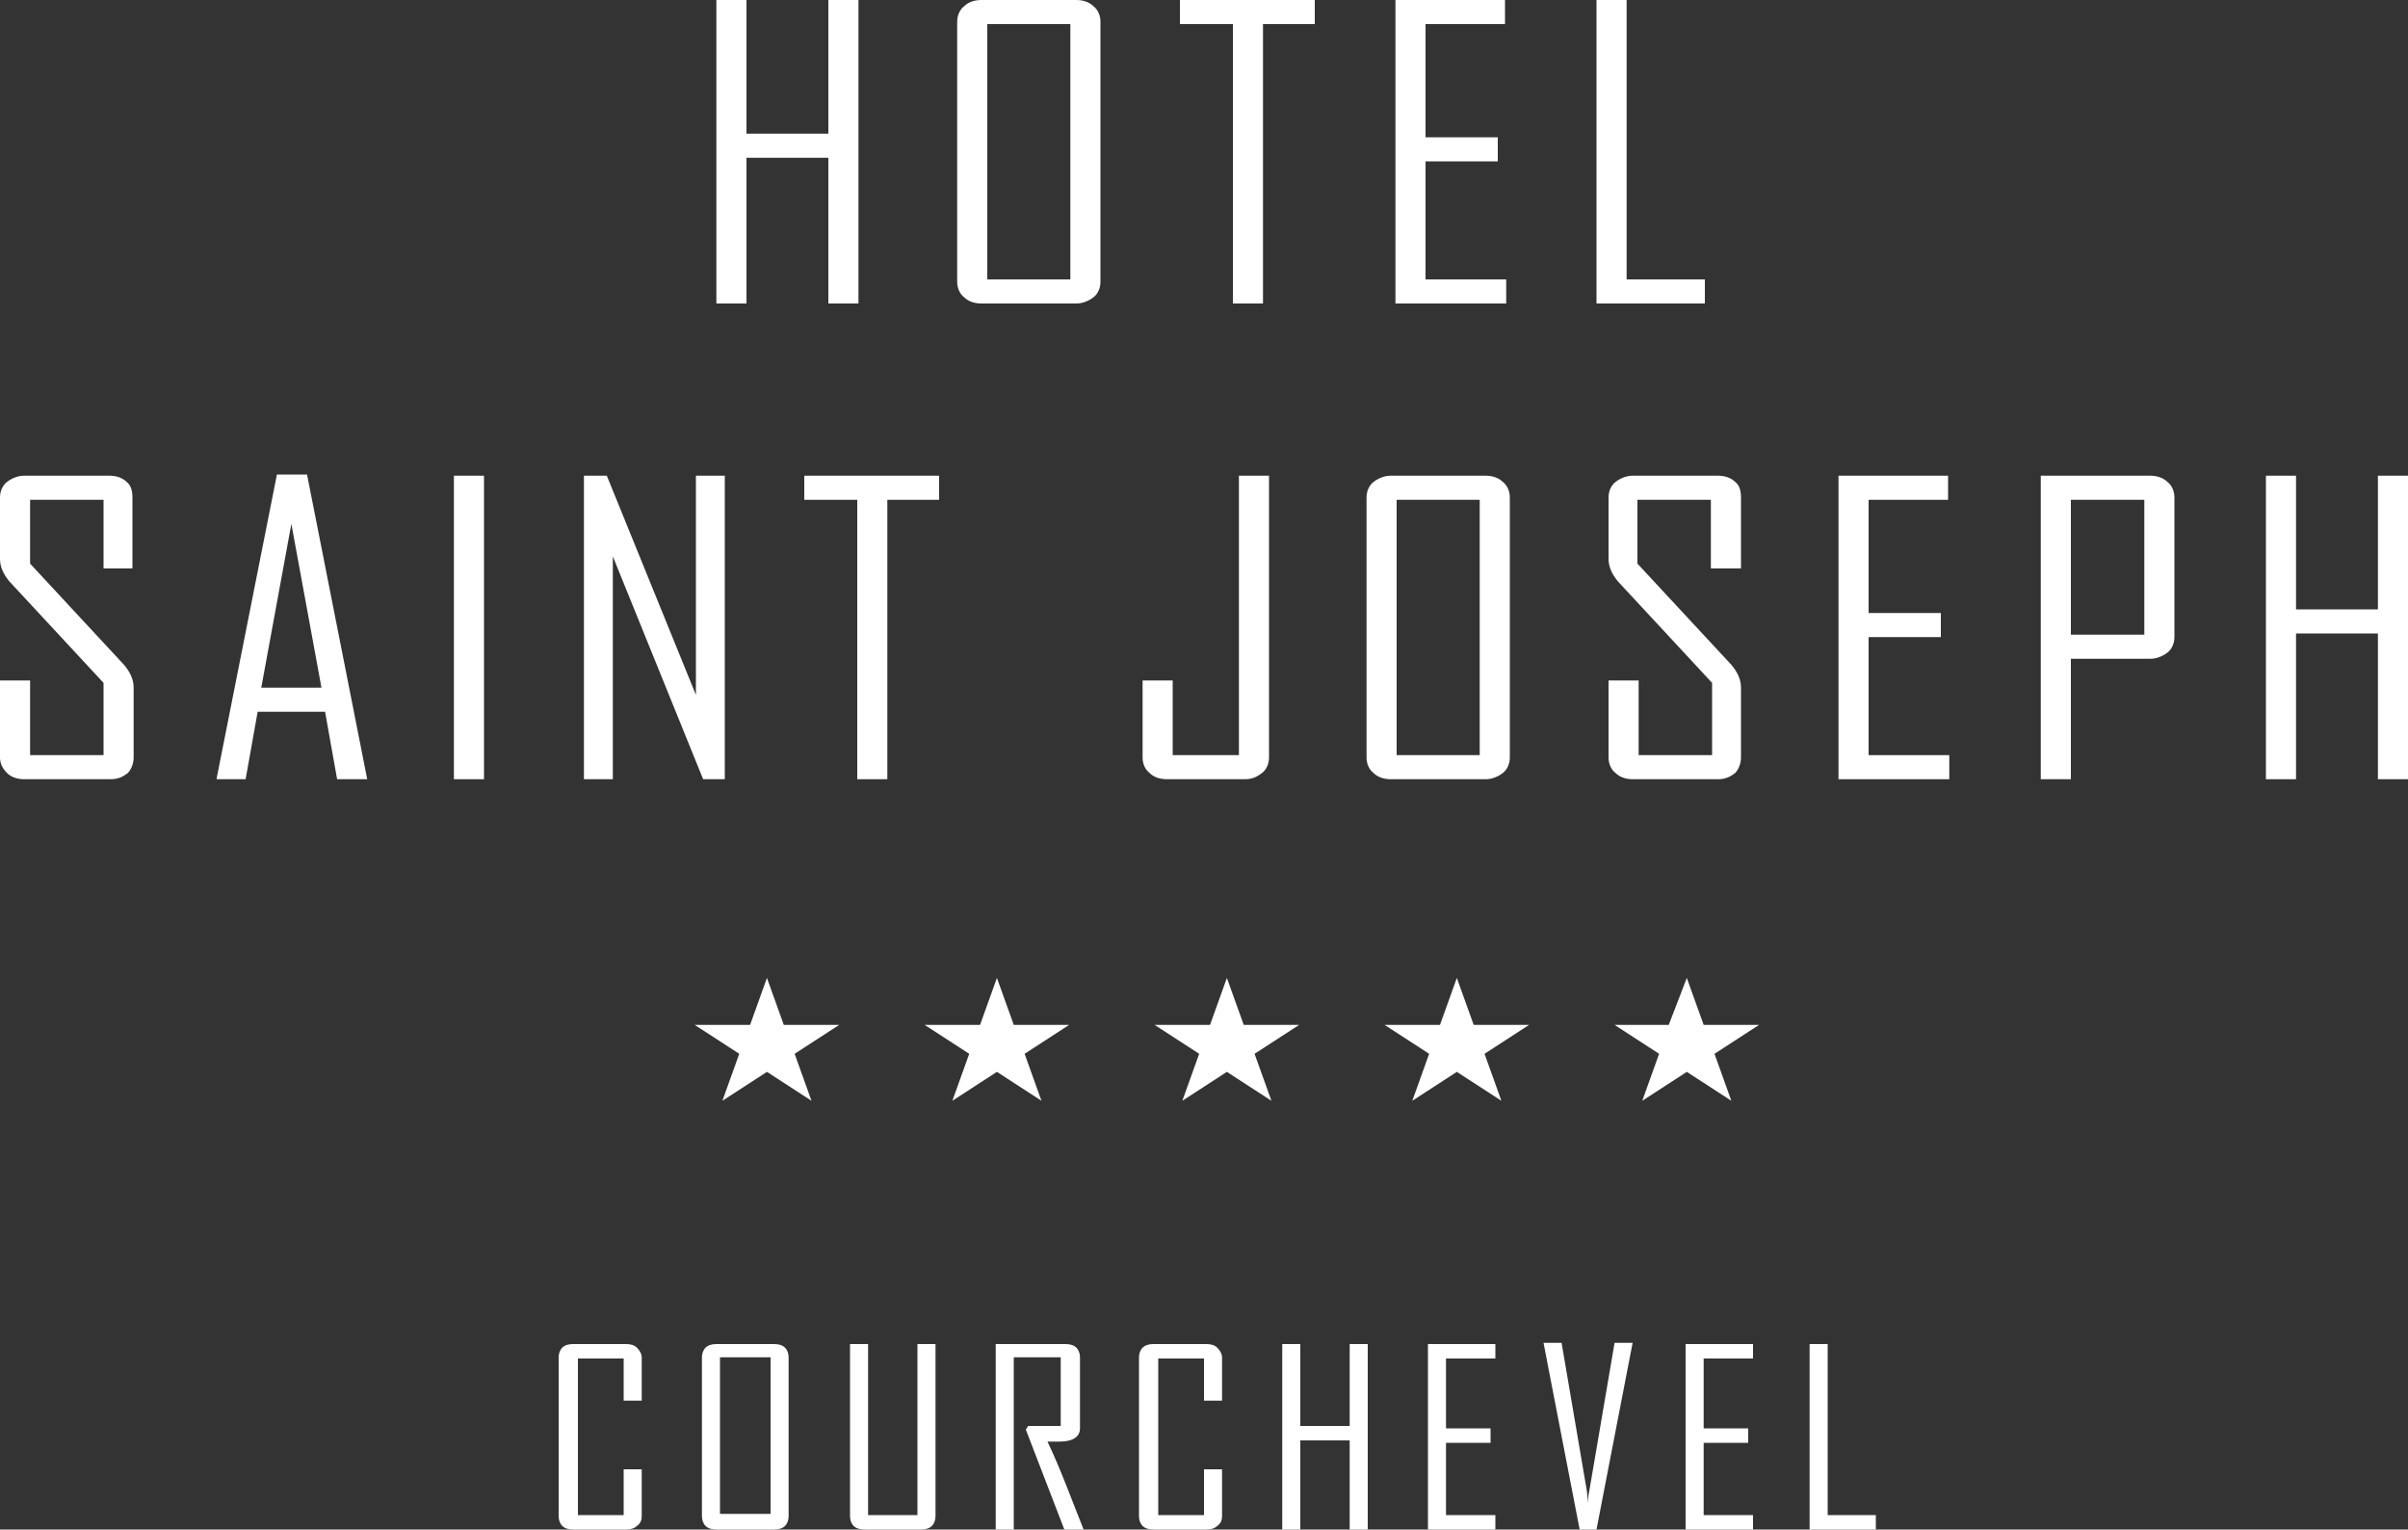
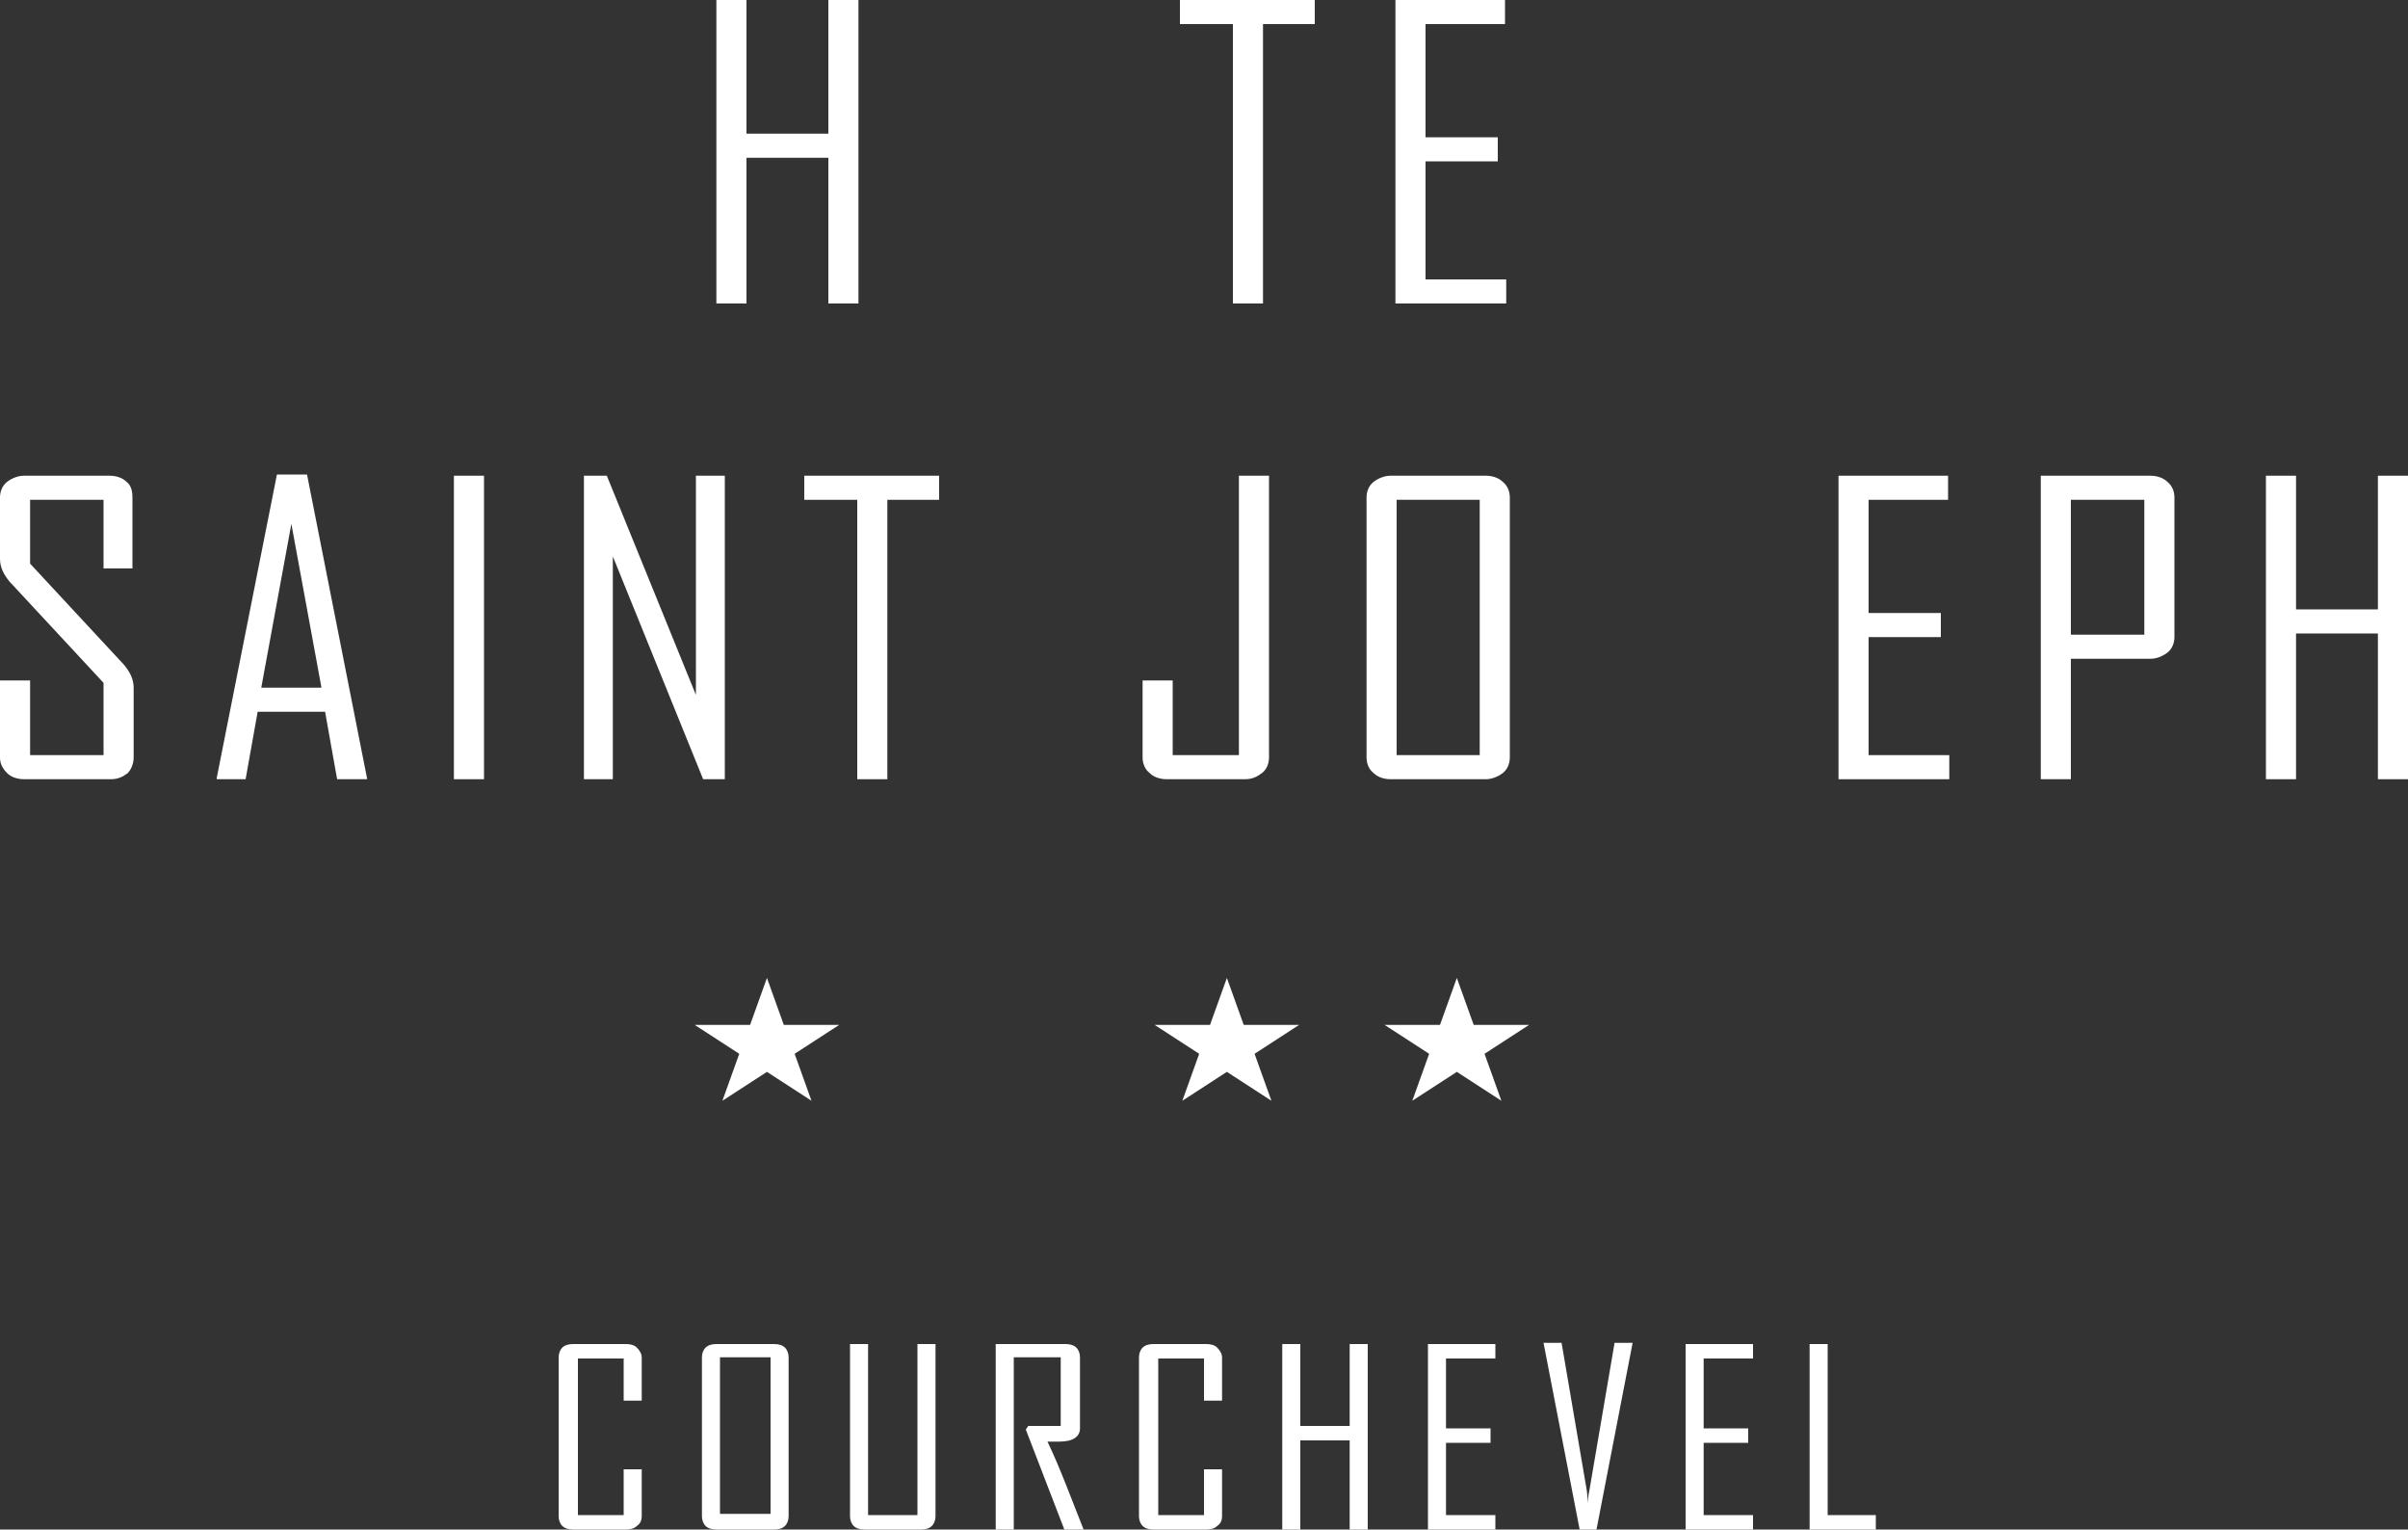
<svg xmlns="http://www.w3.org/2000/svg" version="1.1" id="Calque_1" x="0px" y="0px" viewBox="0 0 200 127" style="enable-background:new 0 0 200 127;" xml:space="preserve">
  <rect x="0" y="0" width="200" height="127" fill="#333333" stroke="none" />
  <style type="text/css">
	.st0{fill:#FFFFFF;}
</style>
  <g>
    <g>
      <g>
        <path class="st0" d="M71.3,25.2h-2.5V13.1h-6.8v12.1h-2.5V0h2.5v11.1h6.8V0h2.5V25.2z" />
-         <path class="st0" d="M91.4,23.4c0,0.5-0.2,1-0.6,1.3c-0.4,0.3-0.9,0.5-1.4,0.5h-7.9c-0.6,0-1.1-0.2-1.4-0.5     c-0.4-0.3-0.6-0.8-0.6-1.3V1.8c0-0.5,0.2-1,0.6-1.3C80.4,0.2,80.9,0,81.5,0h7.9c0.6,0,1.1,0.2,1.4,0.5c0.4,0.3,0.6,0.8,0.6,1.3     V23.4z M88.9,23.2V2H82v21.2H88.9z" />
        <path class="st0" d="M109.2,2h-4.3v23.2h-2.5V2H98V0h11.2V2z" />
        <path class="st0" d="M125.1,25.2h-9.2V0h9.1v2h-6.6v9.4h6v2h-6v9.8h6.7V25.2z" />
-         <path class="st0" d="M141.6,25.2h-9V0h2.5v23.2h6.5V25.2z" />
        <path class="st0" d="M11.1,62.9c0,0.5-0.2,1-0.5,1.3c-0.4,0.3-0.8,0.5-1.4,0.5H2c-0.6,0-1.1-0.2-1.4-0.5C0.2,63.8,0,63.4,0,62.9     v-6.4h2.5v6.2h6.1v-6l-7.8-8.4C0.3,47.7,0,47.1,0,46.4v-5.1c0-0.5,0.2-1,0.6-1.3c0.4-0.3,0.9-0.5,1.4-0.5h7.1     c0.6,0,1.1,0.2,1.4,0.5c0.4,0.3,0.5,0.8,0.5,1.3v5.9H8.6v-5.7H2.5v5.3l7.8,8.4c0.5,0.6,0.8,1.2,0.8,1.9V62.9z" />
        <path class="st0" d="M30.5,64.7H28l-1-5.6h-5.6l-1,5.6H18v-0.1l5-25.2h2.5L30.5,64.7z M26.7,57.1l-2.5-13.6l-2.5,13.6H26.7z" />
        <path class="st0" d="M40.2,64.7h-2.5V39.5h2.5V64.7z" />
        <path class="st0" d="M60.1,64.7h-1.7l-7.5-18.5v18.5h-2.4V39.5h1.9l7.4,18.2V39.5h2.4V64.7z" />
-         <path class="st0" d="M78,41.5h-4.3v23.2h-2.5V41.5h-4.4v-2H78V41.5z" />
+         <path class="st0" d="M78,41.5h-4.3v23.2h-2.5V41.5h-4.4v-2H78V41.5" />
        <path class="st0" d="M105.4,62.9c0,0.5-0.2,1-0.6,1.3c-0.4,0.3-0.8,0.5-1.4,0.5h-6.5c-0.6,0-1.1-0.2-1.4-0.5     c-0.4-0.3-0.6-0.8-0.6-1.3v-6.4h2.5v6.2h5.5V39.5h2.5V62.9z" />
        <path class="st0" d="M125.4,62.9c0,0.5-0.2,1-0.6,1.3c-0.4,0.3-0.9,0.5-1.4,0.5h-7.9c-0.6,0-1.1-0.2-1.4-0.5     c-0.4-0.3-0.6-0.8-0.6-1.3V41.3c0-0.5,0.2-1,0.6-1.3c0.4-0.3,0.9-0.5,1.4-0.5h7.9c0.6,0,1.1,0.2,1.4,0.5c0.4,0.3,0.6,0.8,0.6,1.3     V62.9z M122.9,62.7V41.5h-6.9v21.2H122.9z" />
-         <path class="st0" d="M144.6,62.9c0,0.5-0.2,1-0.5,1.3c-0.4,0.3-0.8,0.5-1.4,0.5h-7.1c-0.6,0-1.1-0.2-1.4-0.5     c-0.4-0.3-0.6-0.8-0.6-1.3v-6.4h2.5v6.2h6.1v-6l-7.8-8.4c-0.5-0.6-0.8-1.2-0.8-1.9v-5.1c0-0.5,0.2-1,0.6-1.3     c0.4-0.3,0.9-0.5,1.4-0.5h7.1c0.6,0,1.1,0.2,1.4,0.5c0.4,0.3,0.5,0.8,0.5,1.3v5.9h-2.5v-5.7H136v5.3l7.8,8.4     c0.5,0.6,0.8,1.2,0.8,1.9V62.9z" />
        <path class="st0" d="M161.9,64.7h-9.2V39.5h9.1v2h-6.6v9.4h6v2h-6v9.8h6.7V64.7z" />
        <path class="st0" d="M180.6,52.9c0,0.5-0.2,1-0.6,1.3c-0.4,0.3-0.9,0.5-1.4,0.5H172v10h-2.5V39.5h9.1c0.6,0,1.1,0.2,1.4,0.5     c0.4,0.3,0.6,0.8,0.6,1.3V52.9z M178.1,52.7V41.5H172v11.2H178.1z" />
        <path class="st0" d="M200,64.7h-2.5V52.6h-6.8v12.1h-2.5V39.5h2.5v11.1h6.8V39.5h2.5V64.7z" />
      </g>
      <g>
        <path class="st0" d="M53.3,125.9c0,0.3-0.1,0.6-0.4,0.8c-0.2,0.2-0.5,0.3-0.9,0.3h-4.4c-0.4,0-0.7-0.1-0.9-0.3s-0.3-0.5-0.3-0.8     v-13.2c0-0.3,0.1-0.6,0.3-0.8c0.2-0.2,0.5-0.3,0.9-0.3h4.4c0.4,0,0.7,0.1,0.9,0.3c0.2,0.2,0.4,0.5,0.4,0.8v3.6h-1.5v-3.5H48v13     h3.8V122h1.5V125.9z" />
        <path class="st0" d="M65.5,125.9c0,0.3-0.1,0.6-0.3,0.8c-0.2,0.2-0.5,0.3-0.9,0.3h-4.8c-0.4,0-0.7-0.1-0.9-0.3s-0.3-0.5-0.3-0.8     v-13.2c0-0.3,0.1-0.6,0.3-0.8c0.2-0.2,0.5-0.3,0.9-0.3h4.8c0.4,0,0.7,0.1,0.9,0.3c0.2,0.2,0.3,0.5,0.3,0.8V125.9z M64,125.7v-13     h-4.2v13H64z" />
        <path class="st0" d="M77.7,125.9c0,0.3-0.1,0.6-0.3,0.8c-0.2,0.2-0.5,0.3-0.9,0.3h-4.7c-0.4,0-0.7-0.1-0.9-0.3     c-0.2-0.2-0.3-0.5-0.3-0.8v-14.3h1.5v14.2h4.1v-14.2h1.5V125.9z" />
        <path class="st0" d="M90,127h-1.6l-3.2-8.3l0.2-0.3h2.7v-5.7h-3.9V127h-1.5v-15.4h5.8c0.4,0,0.7,0.1,0.9,0.3     c0.2,0.2,0.3,0.5,0.3,0.8v5.9c0,0.7-0.6,1.1-1.7,1.1c-0.1,0-0.3,0-0.5,0s-0.4,0-0.5,0C88.1,122,89,124.5,90,127z" />
        <path class="st0" d="M101.5,125.9c0,0.3-0.1,0.6-0.4,0.8c-0.2,0.2-0.5,0.3-0.9,0.3h-4.4c-0.4,0-0.7-0.1-0.9-0.3s-0.3-0.5-0.3-0.8     v-13.2c0-0.3,0.1-0.6,0.3-0.8c0.2-0.2,0.5-0.3,0.9-0.3h4.4c0.4,0,0.7,0.1,0.9,0.3c0.2,0.2,0.4,0.5,0.4,0.8v3.6h-1.5v-3.5h-3.8v13     h3.8V122h1.5V125.9z" />
        <path class="st0" d="M113.6,127h-1.5v-7.4h-4.1v7.4h-1.5v-15.4h1.5v6.8h4.1v-6.8h1.5V127z" />
        <path class="st0" d="M124.3,127h-5.7v-15.4h5.6v1.2h-4.1v5.8h3.7v1.2h-3.7v6h4.1V127z" />
        <path class="st0" d="M135.6,111.5l-3,15.5h-1.4l-3-15.5h1.5l2.1,12.3l0.1,1c0-0.2,0-0.6,0.1-1l2.1-12.3H135.6z" />
        <path class="st0" d="M145.6,127H140v-15.4h5.6v1.2h-4.1v5.8h3.7v1.2h-3.7v6h4.1V127z" />
        <path class="st0" d="M155.8,127h-5.5v-15.4h1.5v14.2h4V127z" />
      </g>
      <g>
        <polygon class="st0" points="63.7,81.2 65.1,85.1 69.7,85.1 66,87.5 67.4,91.4 63.7,89 60,91.4 61.4,87.5 57.7,85.1 62.3,85.1         " />
-         <polygon class="st0" points="82.8,81.2 84.2,85.1 88.8,85.1 85.1,87.5 86.5,91.4 82.8,89 79.1,91.4 80.5,87.5 76.8,85.1      81.4,85.1    " />
        <polygon class="st0" points="101.9,81.2 103.3,85.1 107.9,85.1 104.2,87.5 105.6,91.4 101.9,89 98.2,91.4 99.6,87.5 95.9,85.1      100.5,85.1    " />
        <polygon class="st0" points="121,81.2 122.4,85.1 127,85.1 123.3,87.5 124.7,91.4 121,89 117.3,91.4 118.7,87.5 115,85.1      119.6,85.1    " />
-         <polygon class="st0" points="140.1,81.2 141.5,85.1 146.1,85.1 142.4,87.5 143.8,91.4 140.1,89 136.4,91.4 137.8,87.5      134.1,85.1 138.6,85.1    " />
      </g>
    </g>
  </g>
</svg>